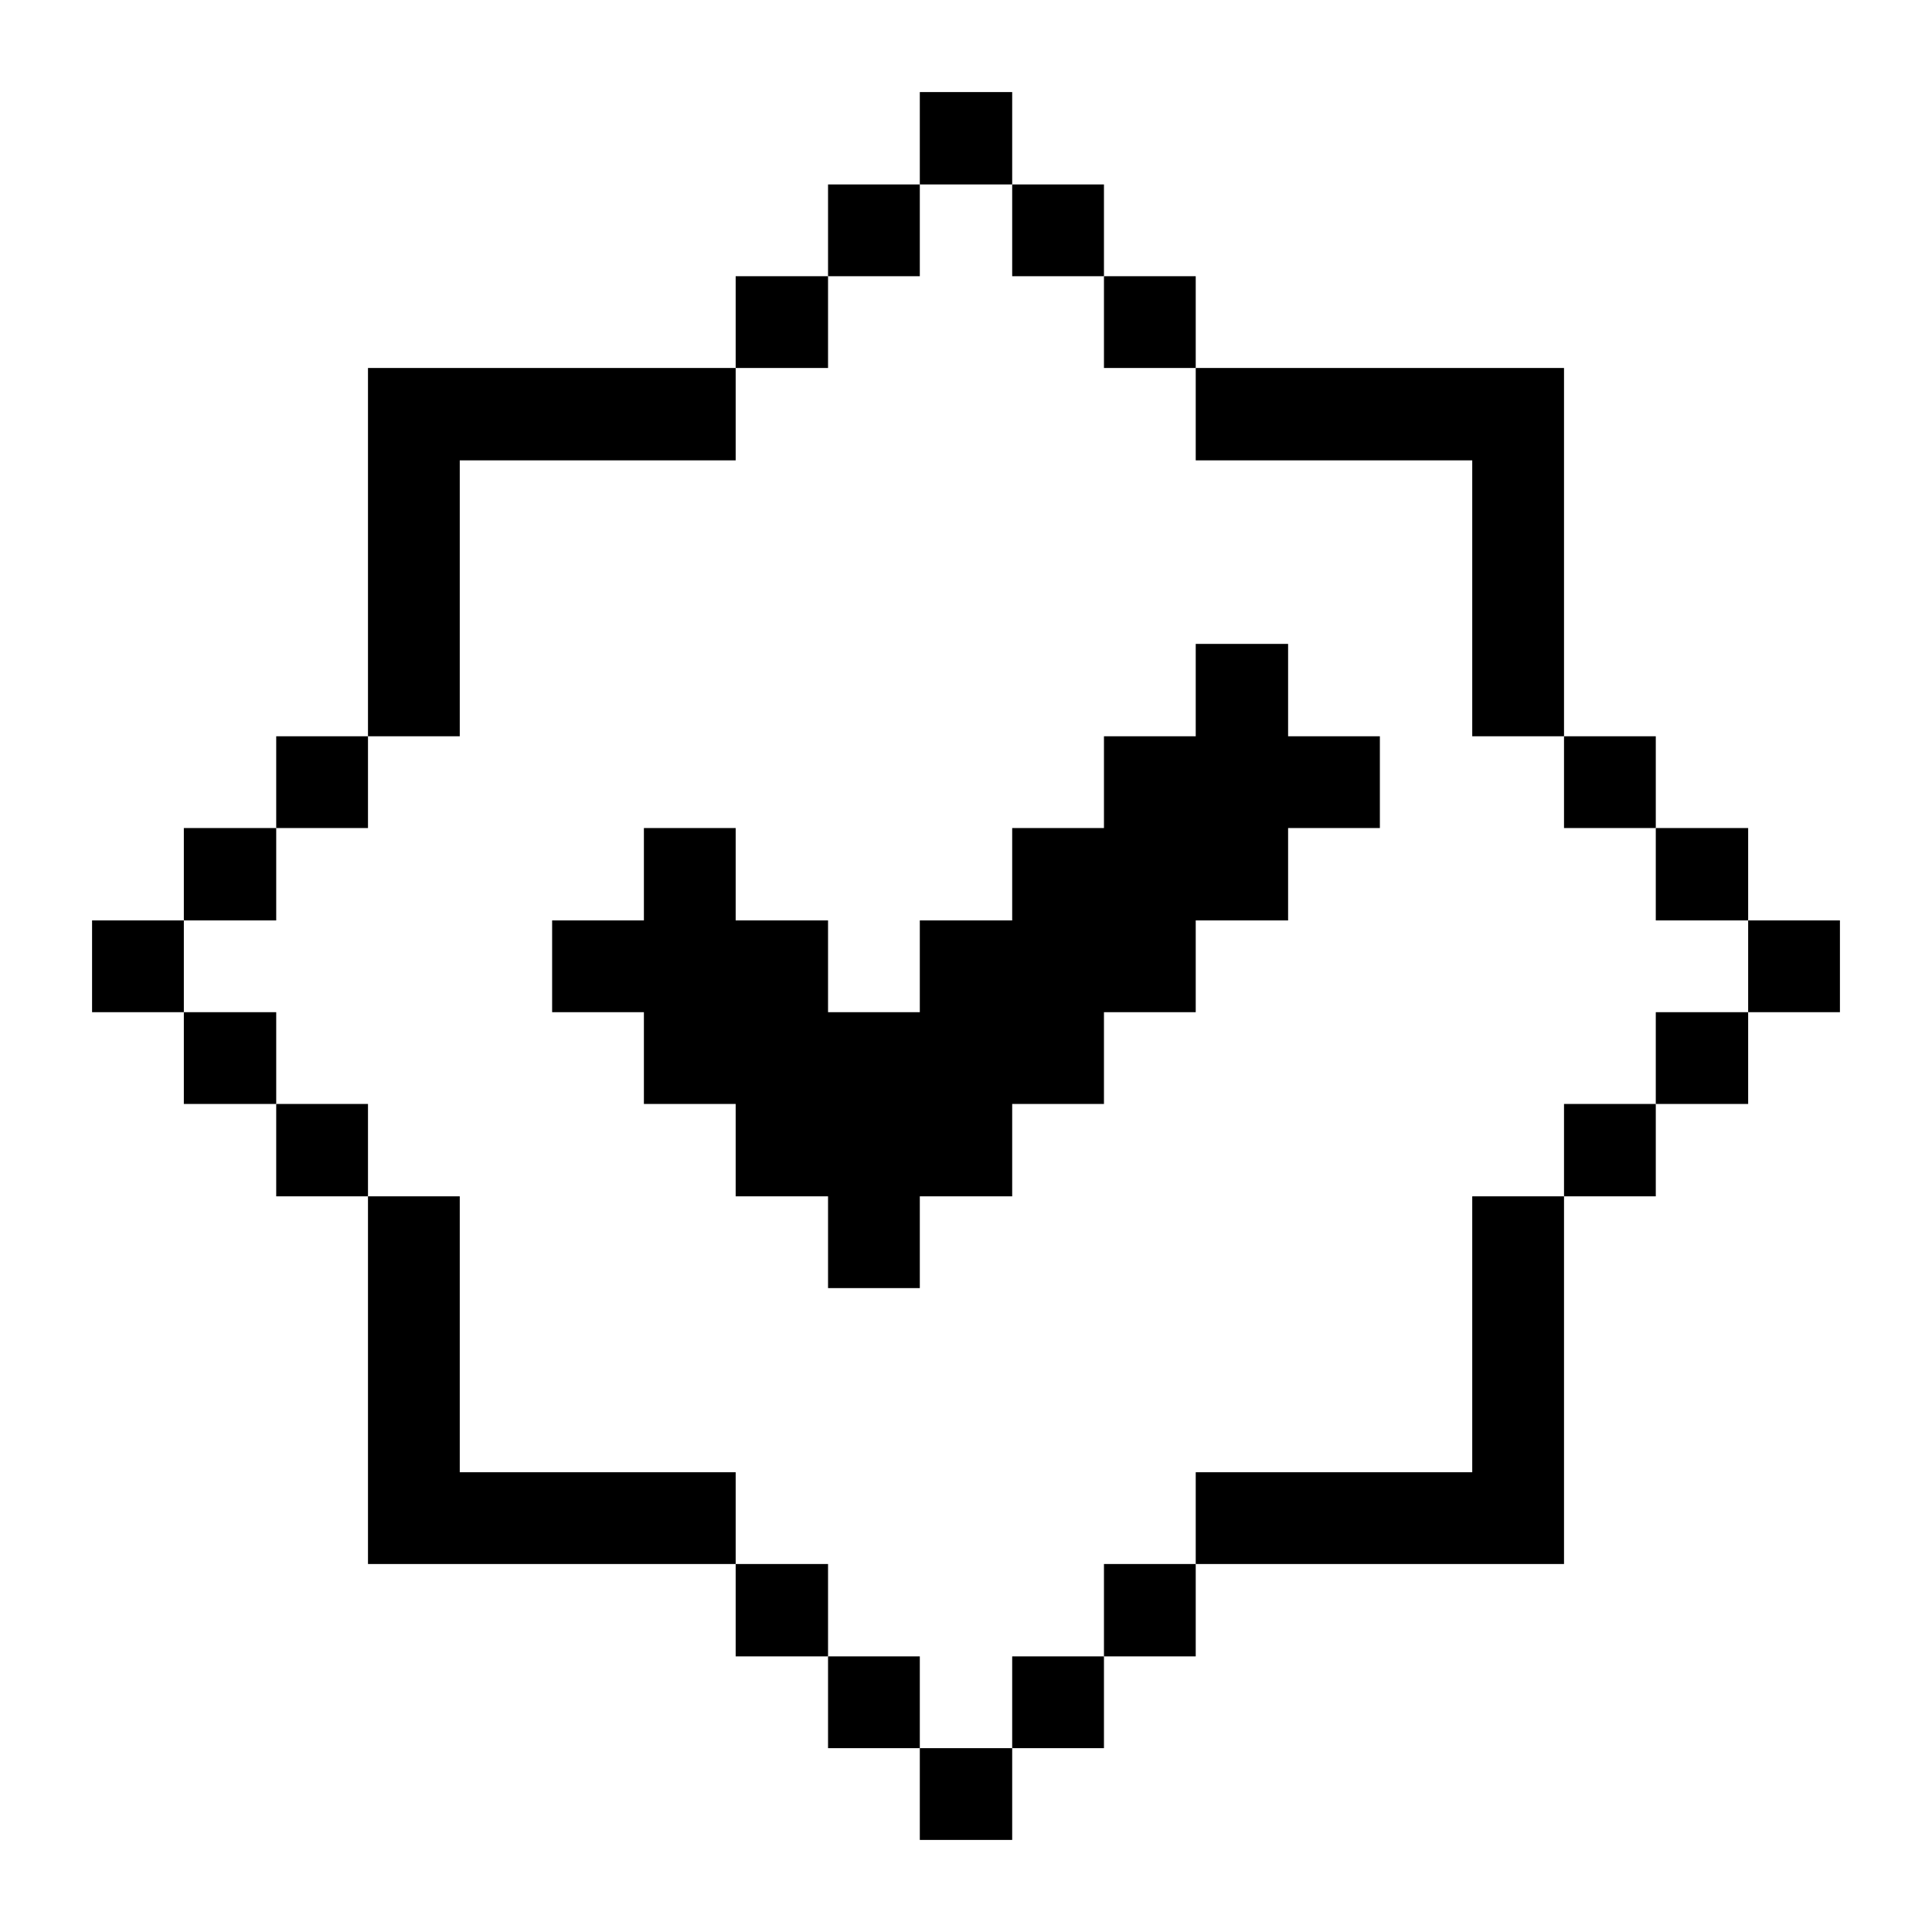
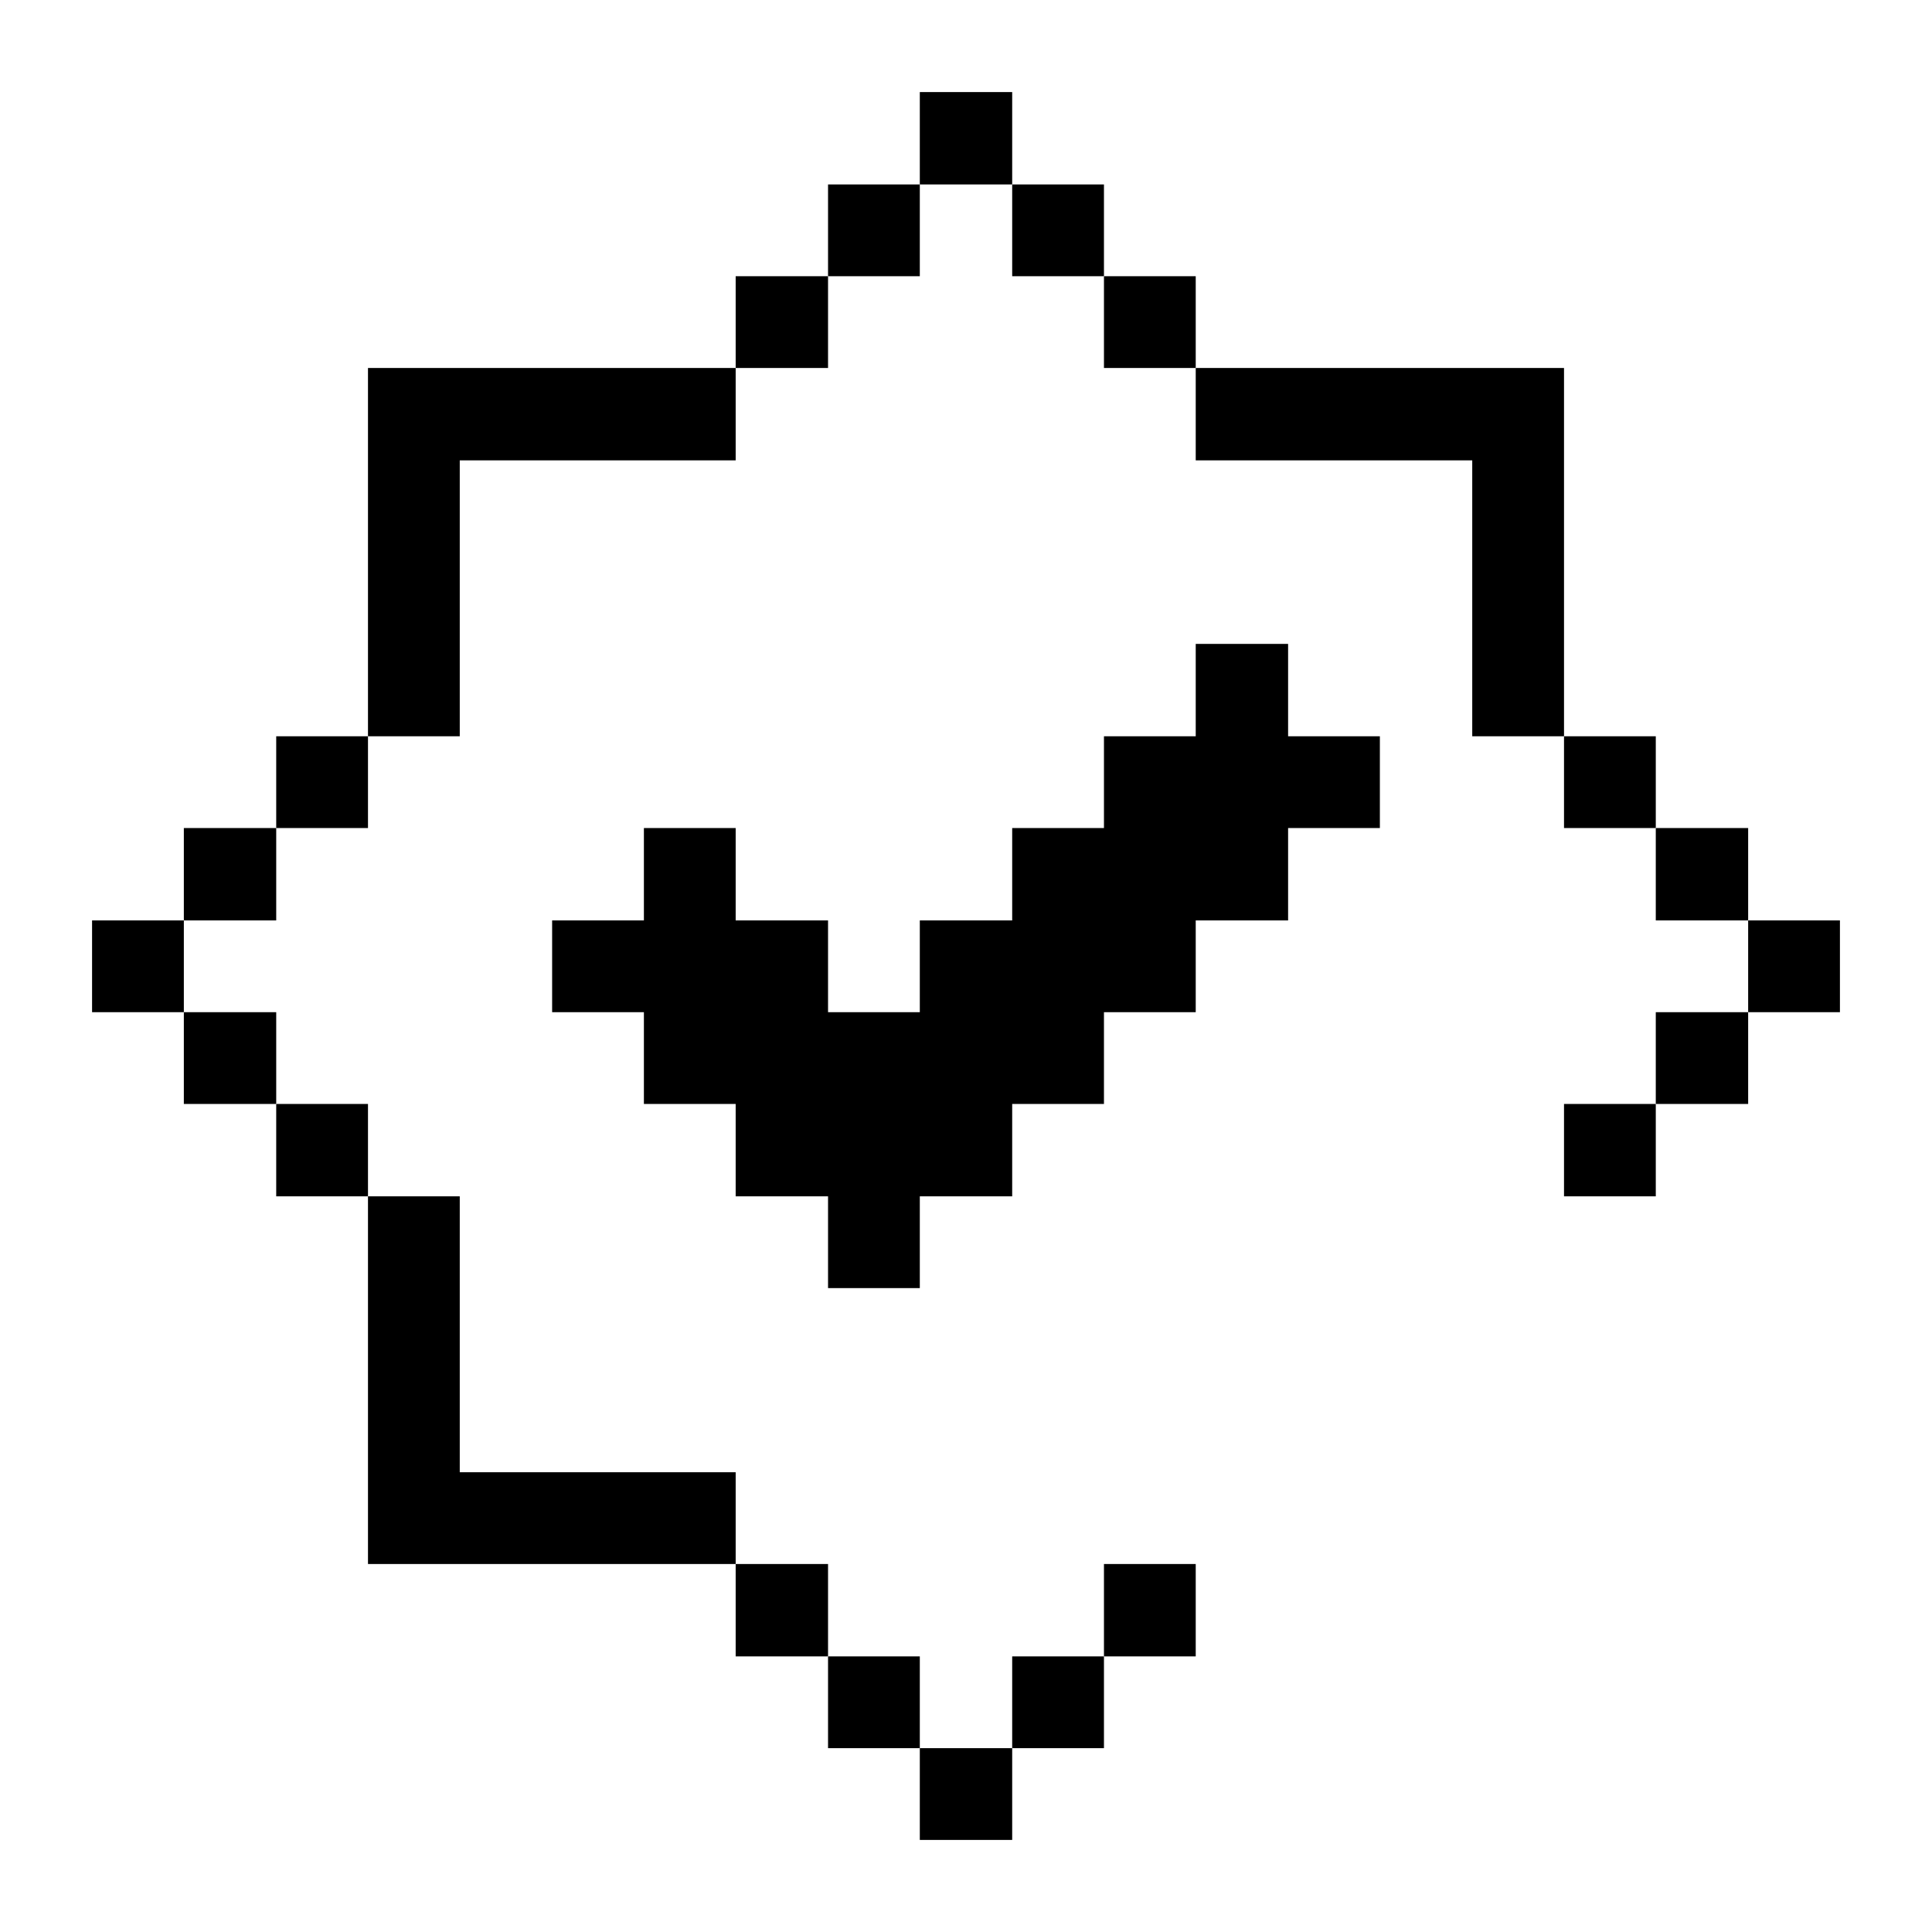
<svg xmlns="http://www.w3.org/2000/svg" viewBox="0 0 32 32" id="Business-Product-Check--Streamline-Pixel">
  <desc>
    Business Product Check Streamline Icon: https://streamlinehq.com
  </desc>
  <title>business-product-check</title>
  <g>
    <path d="M28.955 15.245h1.52v1.52h-1.52Z" fill="#000000" stroke-width="1" />
    <path d="M27.425 16.765h1.53v1.52h-1.53Z" fill="#000000" stroke-width="1" />
    <path d="M27.425 13.715h1.53v1.53h-1.53Z" fill="#000000" stroke-width="1" />
    <path d="M25.905 18.285h1.52v1.53h-1.52Z" fill="#000000" stroke-width="1" />
    <path d="M25.905 12.195h1.52v1.52h-1.52Z" fill="#000000" stroke-width="1" />
-     <path d="m24.385 24.385 -4.58 0 0 1.52 6.1 0 0 -6.09 -1.52 0 0 4.57z" fill="#000000" stroke-width="1" />
    <path d="m15.235 16.765 -1.52 0 0 -1.52 -1.53 0 0 -1.53 -1.52 0 0 1.53 -1.52 0 0 1.52 1.52 0 0 1.52 1.52 0 0 1.53 1.53 0 0 1.52 1.52 0 0 -1.52 1.53 0 0 -1.53 1.52 0 0 -1.52 1.52 0 0 -1.52 1.53 0 0 -1.53 1.52 0 0 -1.52 -1.52 0 0 -1.53 -1.53 0 0 1.53 -1.52 0 0 1.52 -1.52 0 0 1.53 -1.53 0 0 1.52z" fill="#000000" stroke-width="1" />
    <path d="m24.385 7.625 0 4.57 1.52 0 0 -6.1 -6.1 0 0 1.53 4.58 0z" fill="#000000" stroke-width="1" />
    <path d="M18.285 25.905h1.52v1.53h-1.52Z" fill="#000000" stroke-width="1" />
    <path d="M18.285 4.575h1.52v1.52h-1.52Z" fill="#000000" stroke-width="1" />
    <path d="M16.765 27.435h1.52v1.52h-1.52Z" fill="#000000" stroke-width="1" />
    <path d="M16.765 3.055h1.52v1.52h-1.52Z" fill="#000000" stroke-width="1" />
    <path d="M15.235 28.955h1.53v1.52h-1.53Z" fill="#000000" stroke-width="1" />
    <path d="M15.235 1.525h1.53v1.53h-1.53Z" fill="#000000" stroke-width="1" />
    <path d="M13.715 27.435h1.52v1.52h-1.52Z" fill="#000000" stroke-width="1" />
    <path d="M13.715 3.055h1.52v1.52h-1.52Z" fill="#000000" stroke-width="1" />
    <path d="M12.185 25.905h1.53v1.53h-1.53Z" fill="#000000" stroke-width="1" />
    <path d="M12.185 4.575h1.53v1.52h-1.53Z" fill="#000000" stroke-width="1" />
    <path d="m7.615 24.385 0 -4.57 -1.52 0 0 6.09 6.09 0 0 -1.52 -4.57 0z" fill="#000000" stroke-width="1" />
    <path d="m7.615 7.625 4.57 0 0 -1.53 -6.09 0 0 6.1 1.52 0 0 -4.57z" fill="#000000" stroke-width="1" />
    <path d="M4.575 18.285h1.52v1.53h-1.52Z" fill="#000000" stroke-width="1" />
    <path d="M4.575 12.195h1.52v1.52h-1.52Z" fill="#000000" stroke-width="1" />
    <path d="M3.045 16.765h1.53v1.52h-1.53Z" fill="#000000" stroke-width="1" />
    <path d="M3.045 13.715h1.53v1.53h-1.53Z" fill="#000000" stroke-width="1" />
    <path d="M1.525 15.245h1.52v1.52h-1.52Z" fill="#000000" stroke-width="1" />
  </g>
</svg>